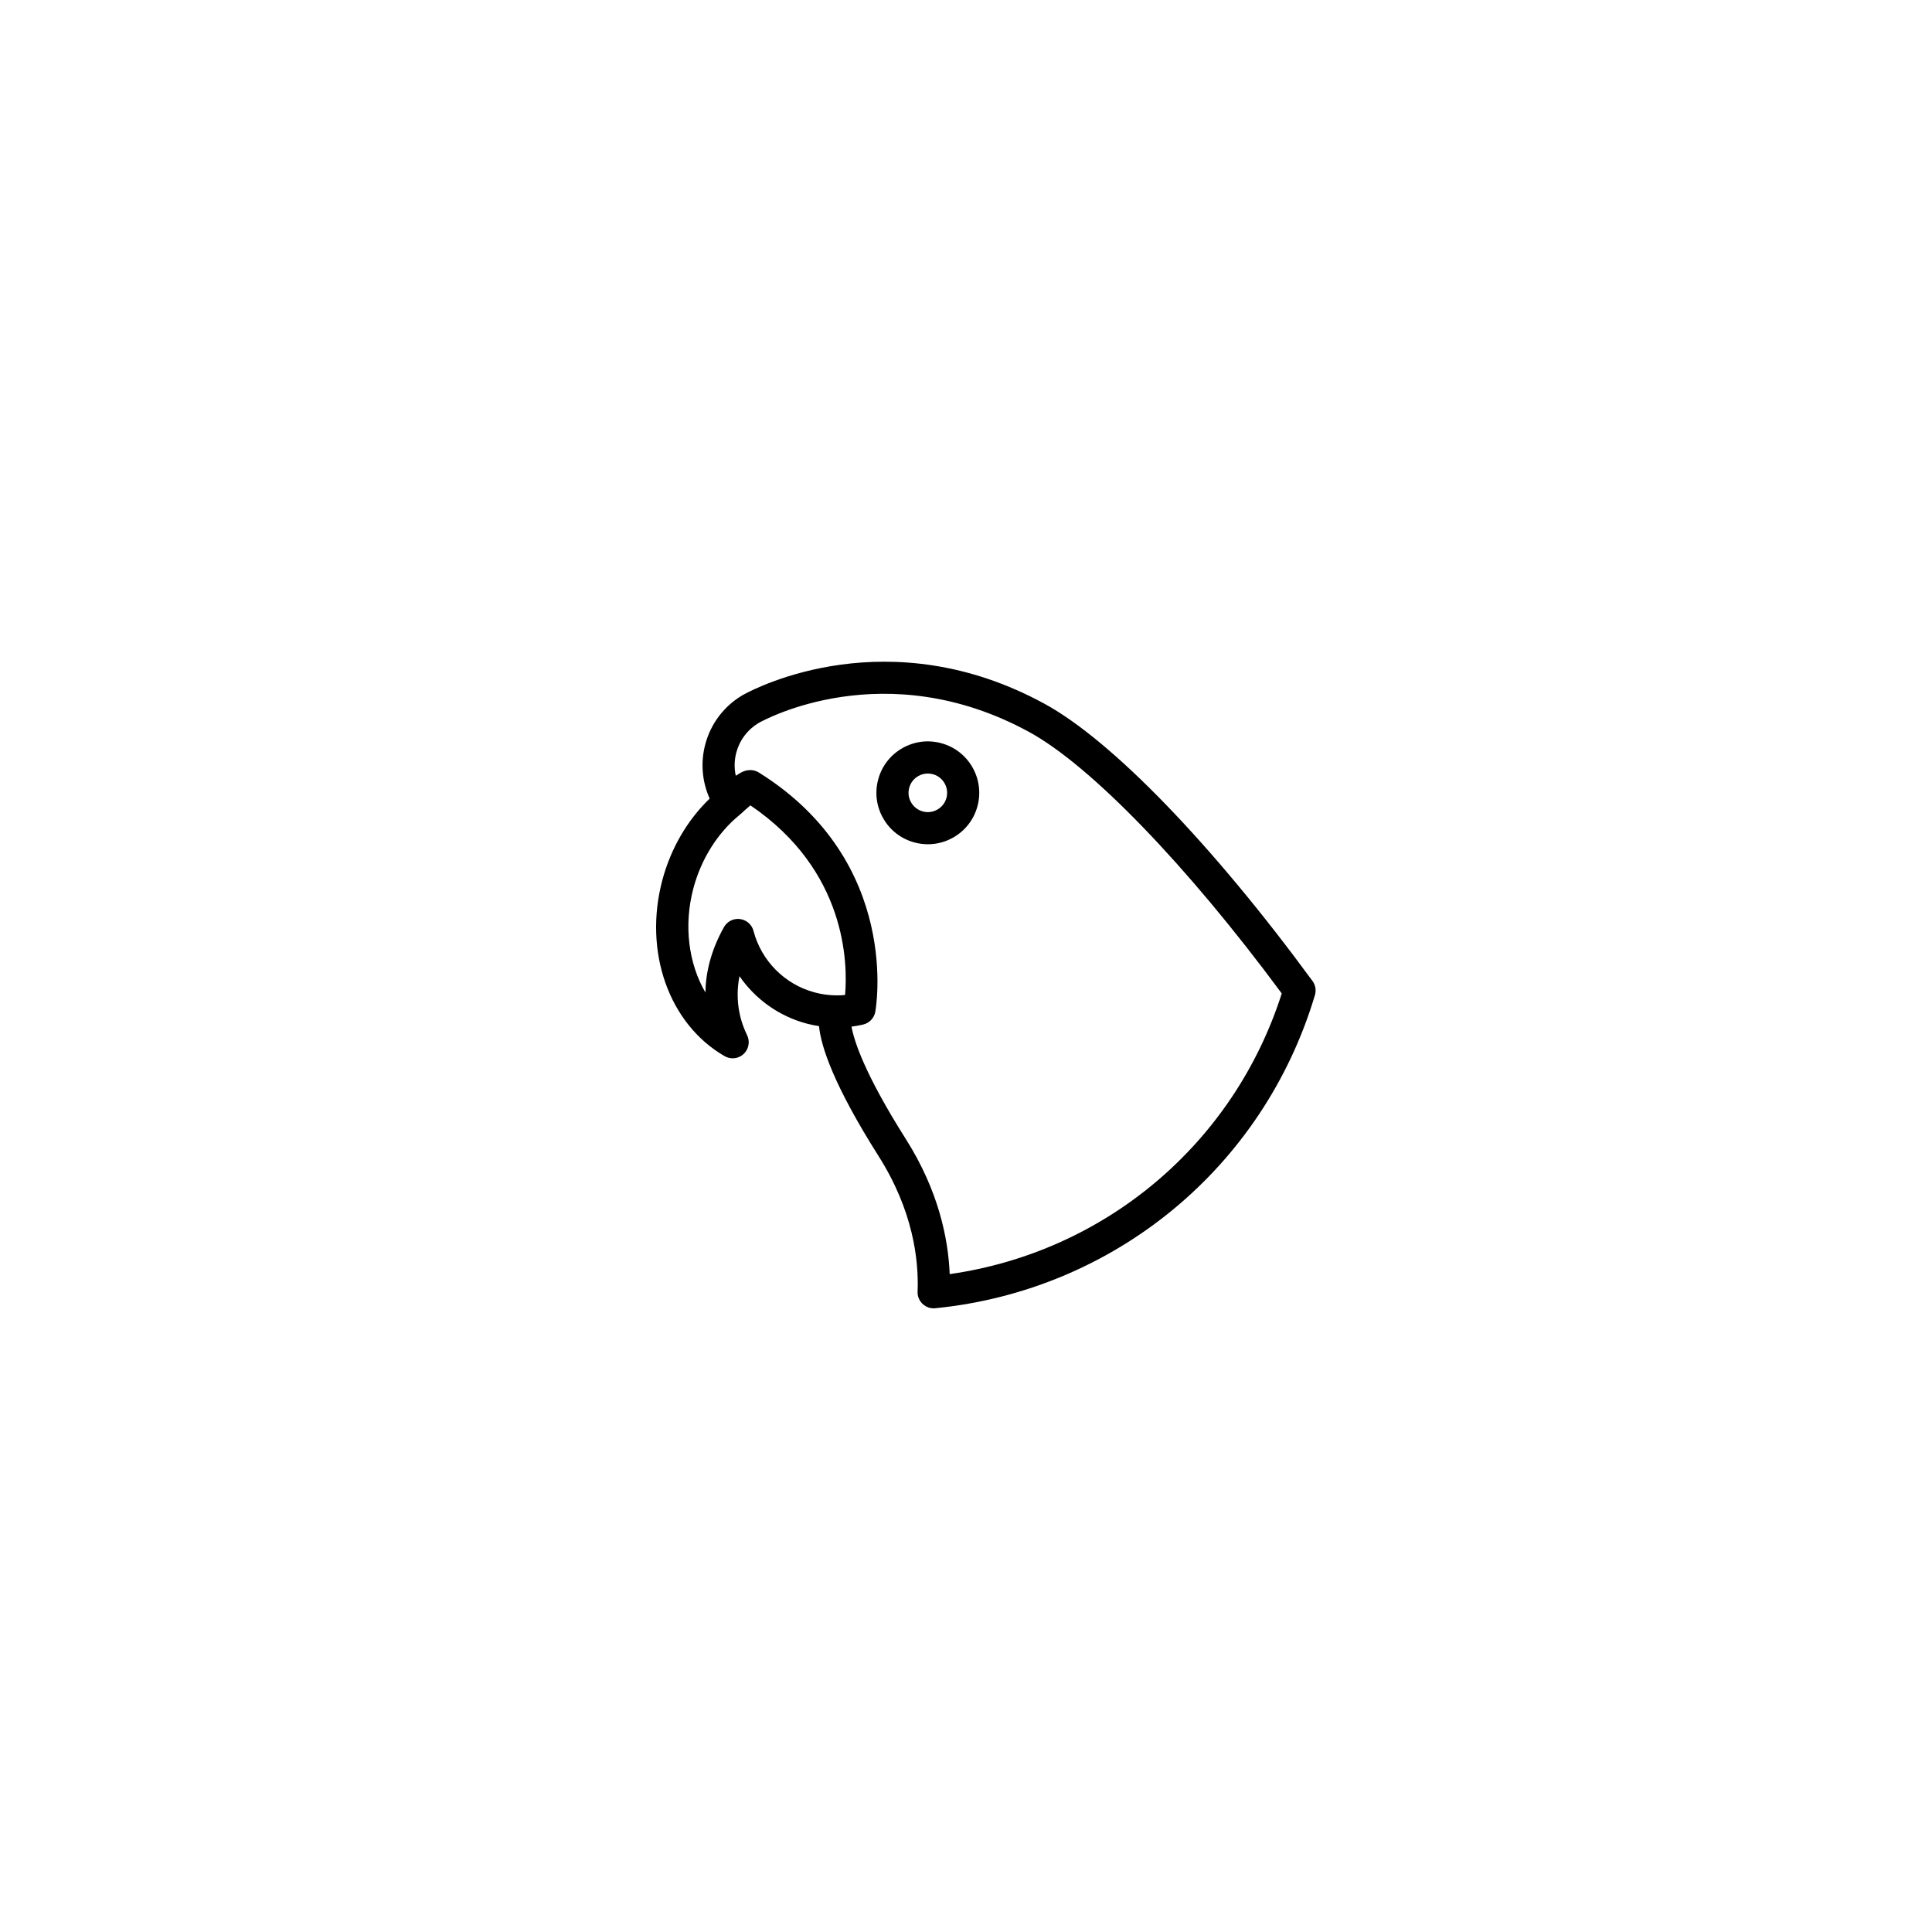
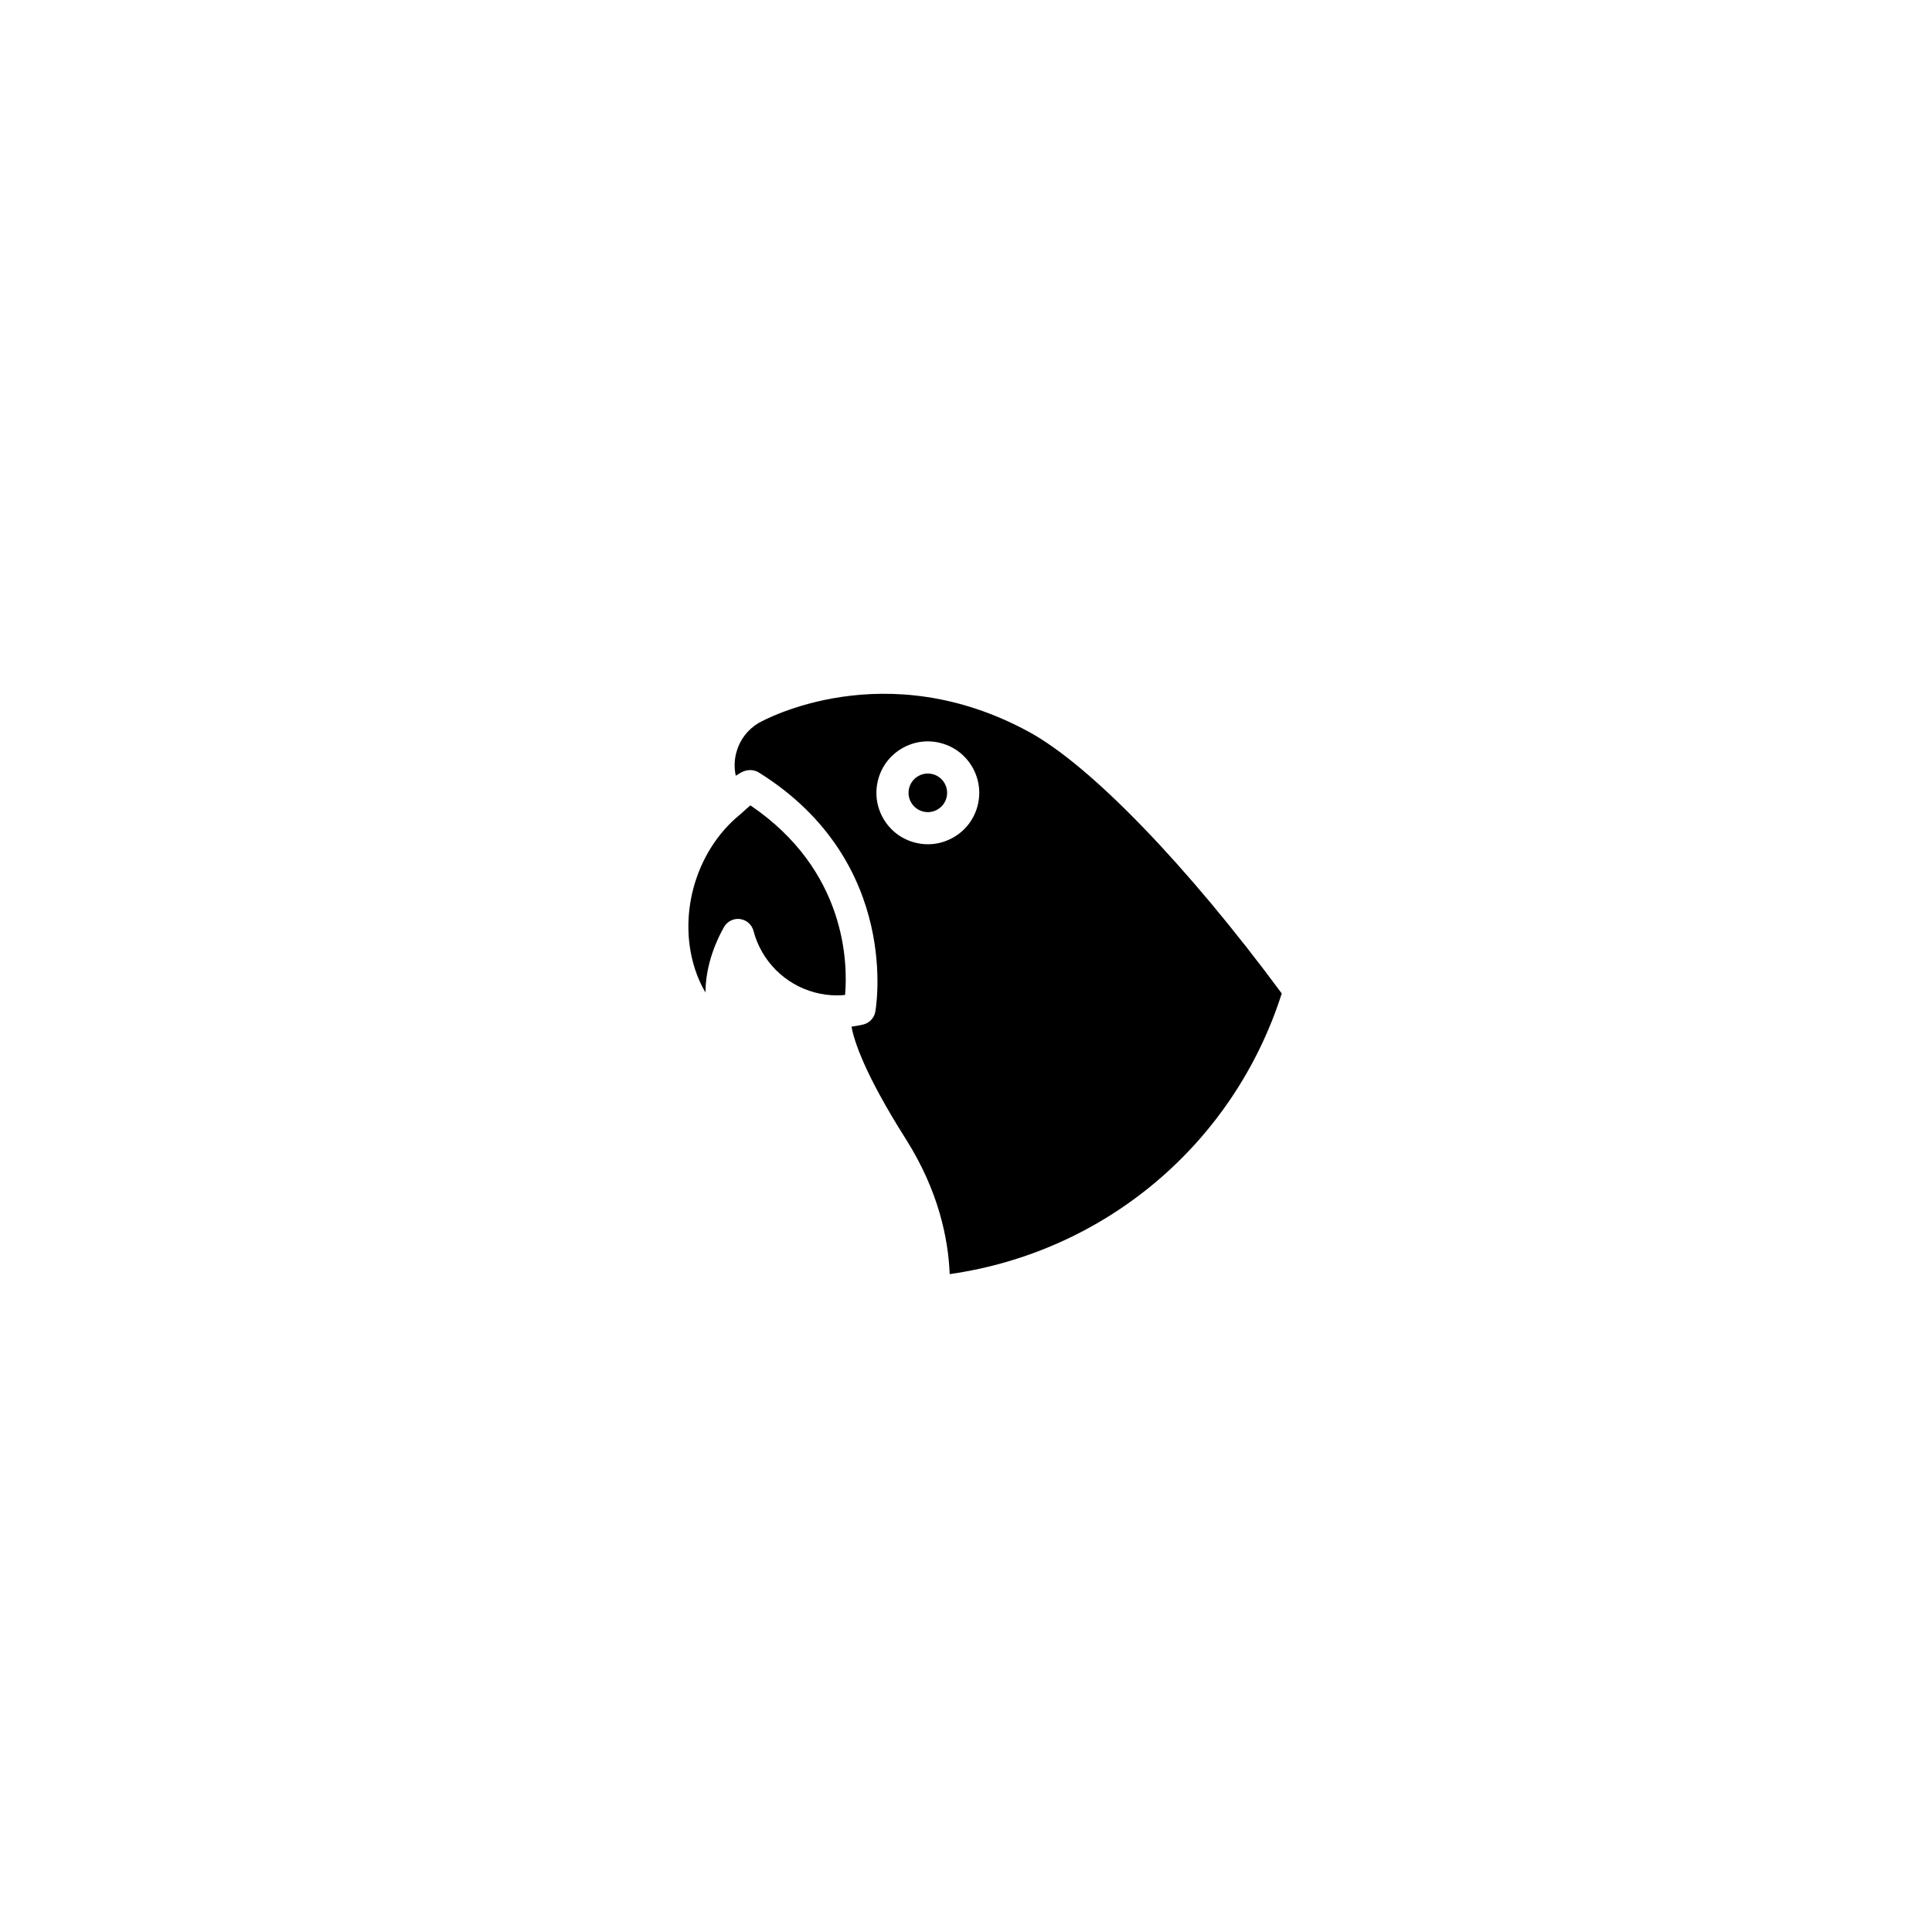
<svg xmlns="http://www.w3.org/2000/svg" fill="#000000" width="800px" height="800px" version="1.1" viewBox="144 144 512 512">
-   <path d="m391.42 490.72c-1.977 0-3.688-1.367-4.141-3.269-0.059-0.258-0.102-0.527-0.109-0.805 0-0.137 0-0.277 0.004-0.414 0.324-8.414-1.215-21.445-10.328-35.832-11.93-18.836-15.262-29.055-15.801-34.465-1.117-0.168-2.231-0.398-3.332-0.691-7.316-1.965-13.566-6.484-17.746-12.551-1.367 6.949 0.465 12.48 2.016 15.637 0.73 1.48 0.527 3.254-0.508 4.555-1.043 1.289-2.742 1.848-4.344 1.449-0.383-0.098-0.75-0.246-1.098-0.441-14.781-8.516-21.562-27.715-16.496-46.691 2.231-8.352 6.625-15.879 12.531-21.566-2.016-4.488-2.449-9.566-1.16-14.398 1.473-5.508 4.988-10.137 9.906-13.027 0.102-0.055 0.203-0.109 0.301-0.16 3.562-1.953 38.547-19.965 79.672 2.449 17.891 9.754 44.426 37.195 70.988 73.41 0.117 0.152 0.227 0.316 0.324 0.488 0.227 0.398 0.383 0.832 0.469 1.266 0.109 0.543 0.109 1.129-0.012 1.707-0.023 0.137-0.066 0.266-0.105 0.402-13.668 45.66-53.148 78.195-100.6 82.926-0.148 0.02-0.289 0.023-0.43 0.023zm-21.758-74.652c0.637 3.594 3.324 12.316 14.379 29.766 8.676 13.699 11.262 26.398 11.637 35.82 41.242-5.883 75.285-34.562 88-74.379-25.086-33.938-50.637-60.406-66.977-69.309-38.188-20.816-70.281-3.148-71.625-2.387-0.039 0.031-0.086 0.051-0.125 0.07-2.887 1.758-4.949 4.508-5.82 7.777-0.543 2.039-0.586 4.144-0.141 6.156 0.672-0.438 1.137-0.715 1.215-0.754 2.309-1.32 4.086-0.609 4.938-0.082 38.047 23.781 30.887 63.043 30.812 63.434-0.324 1.652-1.594 2.961-3.238 3.34-1.004 0.238-2.023 0.418-3.055 0.547zm-30.094-28.547c0.176 0 0.363 0.012 0.539 0.035 1.723 0.223 3.144 1.465 3.578 3.144 2.086 7.945 8.297 14.191 16.219 16.305 1.883 0.508 3.82 0.766 5.742 0.777 0.785 0.012 1.543-0.023 2.309-0.102 0.727-8.375 0.387-32.973-25.09-50.25-0.84 0.711-1.809 1.57-2.465 2.188-0.121 0.117-0.246 0.23-0.383 0.328-5.824 4.75-10.176 11.652-12.258 19.445-2.637 9.871-1.266 19.996 3.184 27.629 0.074-5.106 1.367-10.977 4.914-17.324 0.754-1.344 2.184-2.176 3.711-2.176zm50.34-19.785c-1.18 0-2.367-0.156-3.535-0.469-3.516-0.938-6.453-3.184-8.281-6.34-1.82-3.148-2.309-6.82-1.367-10.34 0.938-3.516 3.184-6.457 6.34-8.277 3.148-1.824 6.82-2.312 10.34-1.367 7.254 1.93 11.582 9.41 9.645 16.676-0.938 3.516-3.188 6.453-6.344 8.281-2.094 1.211-4.434 1.836-6.797 1.836zm-0.027-18.746c-0.887 0-1.762 0.23-2.555 0.695-1.18 0.68-2.019 1.777-2.379 3.102-0.352 1.316-0.172 2.695 0.516 3.875 0.684 1.184 1.785 2.023 3.109 2.383 1.316 0.352 2.695 0.172 3.875-0.52 1.18-0.68 2.031-1.789 2.379-3.102 0.727-2.719-0.898-5.527-3.617-6.258-0.441-0.121-0.887-0.176-1.328-0.176z" />
+   <path d="m391.42 490.72zm-21.758-74.652c0.637 3.594 3.324 12.316 14.379 29.766 8.676 13.699 11.262 26.398 11.637 35.82 41.242-5.883 75.285-34.562 88-74.379-25.086-33.938-50.637-60.406-66.977-69.309-38.188-20.816-70.281-3.148-71.625-2.387-0.039 0.031-0.086 0.051-0.125 0.07-2.887 1.758-4.949 4.508-5.82 7.777-0.543 2.039-0.586 4.144-0.141 6.156 0.672-0.438 1.137-0.715 1.215-0.754 2.309-1.32 4.086-0.609 4.938-0.082 38.047 23.781 30.887 63.043 30.812 63.434-0.324 1.652-1.594 2.961-3.238 3.34-1.004 0.238-2.023 0.418-3.055 0.547zm-30.094-28.547c0.176 0 0.363 0.012 0.539 0.035 1.723 0.223 3.144 1.465 3.578 3.144 2.086 7.945 8.297 14.191 16.219 16.305 1.883 0.508 3.82 0.766 5.742 0.777 0.785 0.012 1.543-0.023 2.309-0.102 0.727-8.375 0.387-32.973-25.09-50.25-0.84 0.711-1.809 1.57-2.465 2.188-0.121 0.117-0.246 0.23-0.383 0.328-5.824 4.75-10.176 11.652-12.258 19.445-2.637 9.871-1.266 19.996 3.184 27.629 0.074-5.106 1.367-10.977 4.914-17.324 0.754-1.344 2.184-2.176 3.711-2.176zm50.34-19.785c-1.18 0-2.367-0.156-3.535-0.469-3.516-0.938-6.453-3.184-8.281-6.34-1.82-3.148-2.309-6.82-1.367-10.34 0.938-3.516 3.184-6.457 6.34-8.277 3.148-1.824 6.82-2.312 10.34-1.367 7.254 1.93 11.582 9.41 9.645 16.676-0.938 3.516-3.188 6.453-6.344 8.281-2.094 1.211-4.434 1.836-6.797 1.836zm-0.027-18.746c-0.887 0-1.762 0.23-2.555 0.695-1.18 0.68-2.019 1.777-2.379 3.102-0.352 1.316-0.172 2.695 0.516 3.875 0.684 1.184 1.785 2.023 3.109 2.383 1.316 0.352 2.695 0.172 3.875-0.52 1.18-0.68 2.031-1.789 2.379-3.102 0.727-2.719-0.898-5.527-3.617-6.258-0.441-0.121-0.887-0.176-1.328-0.176z" />
</svg>